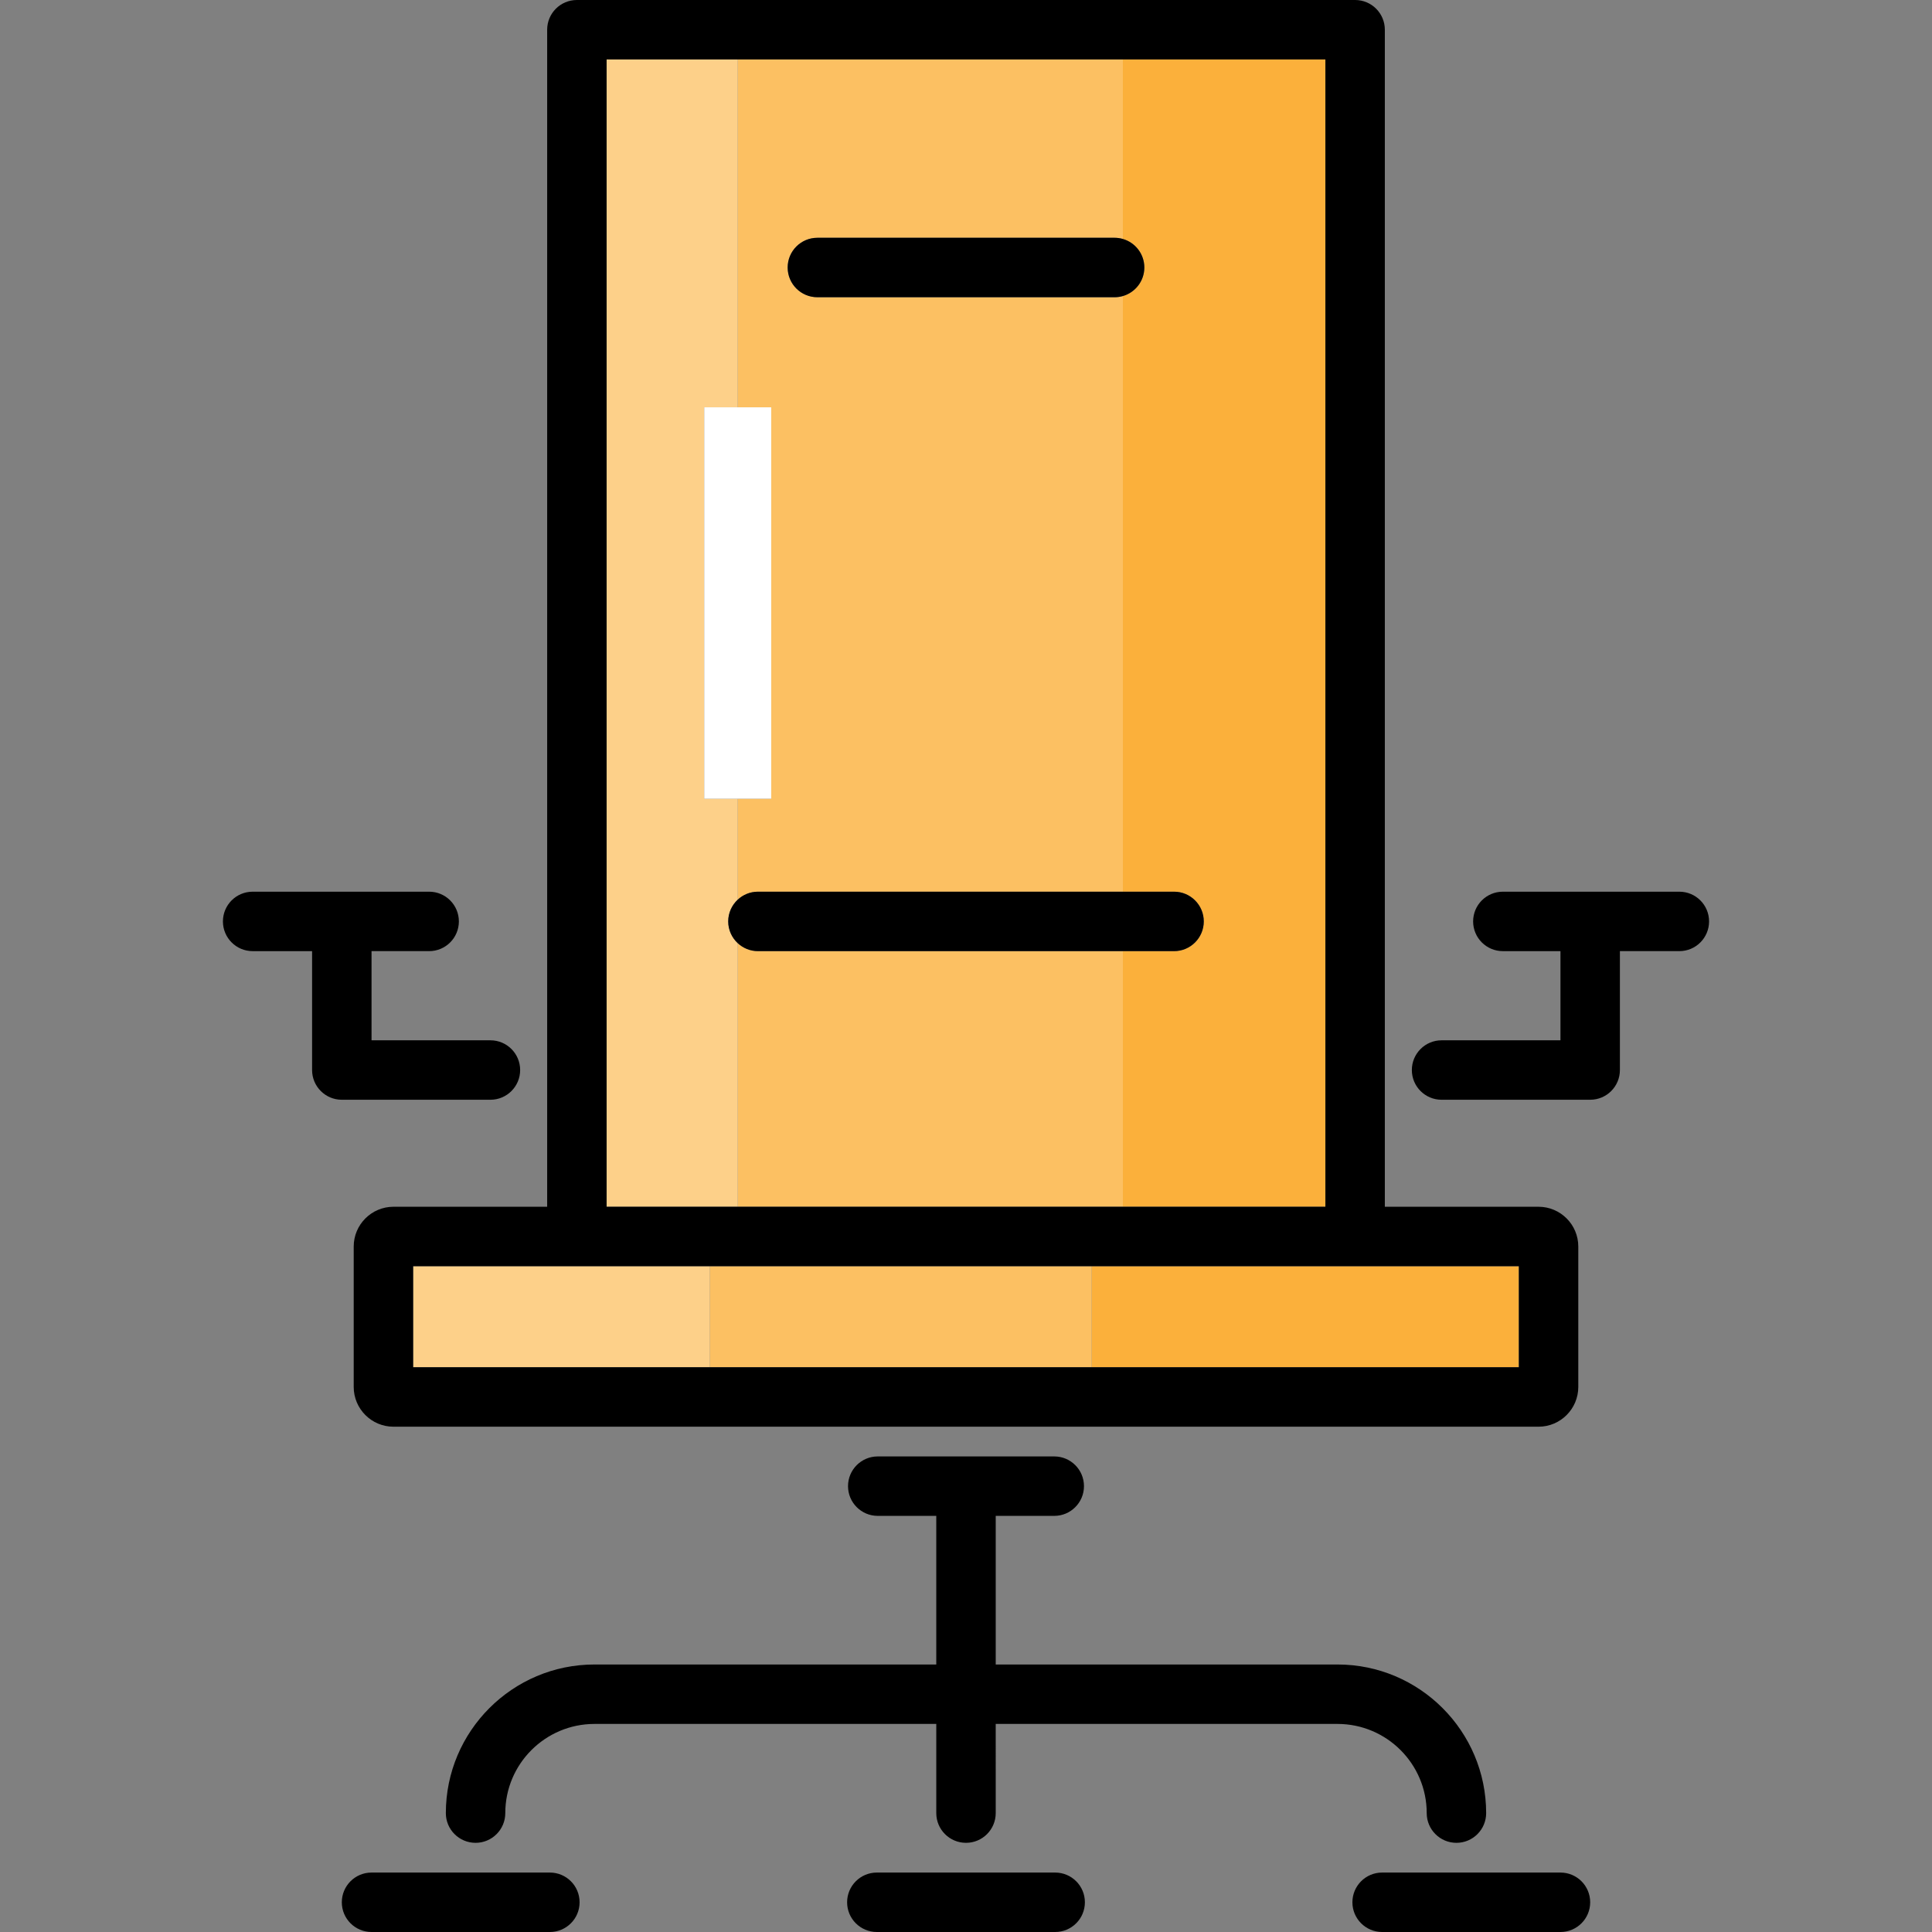
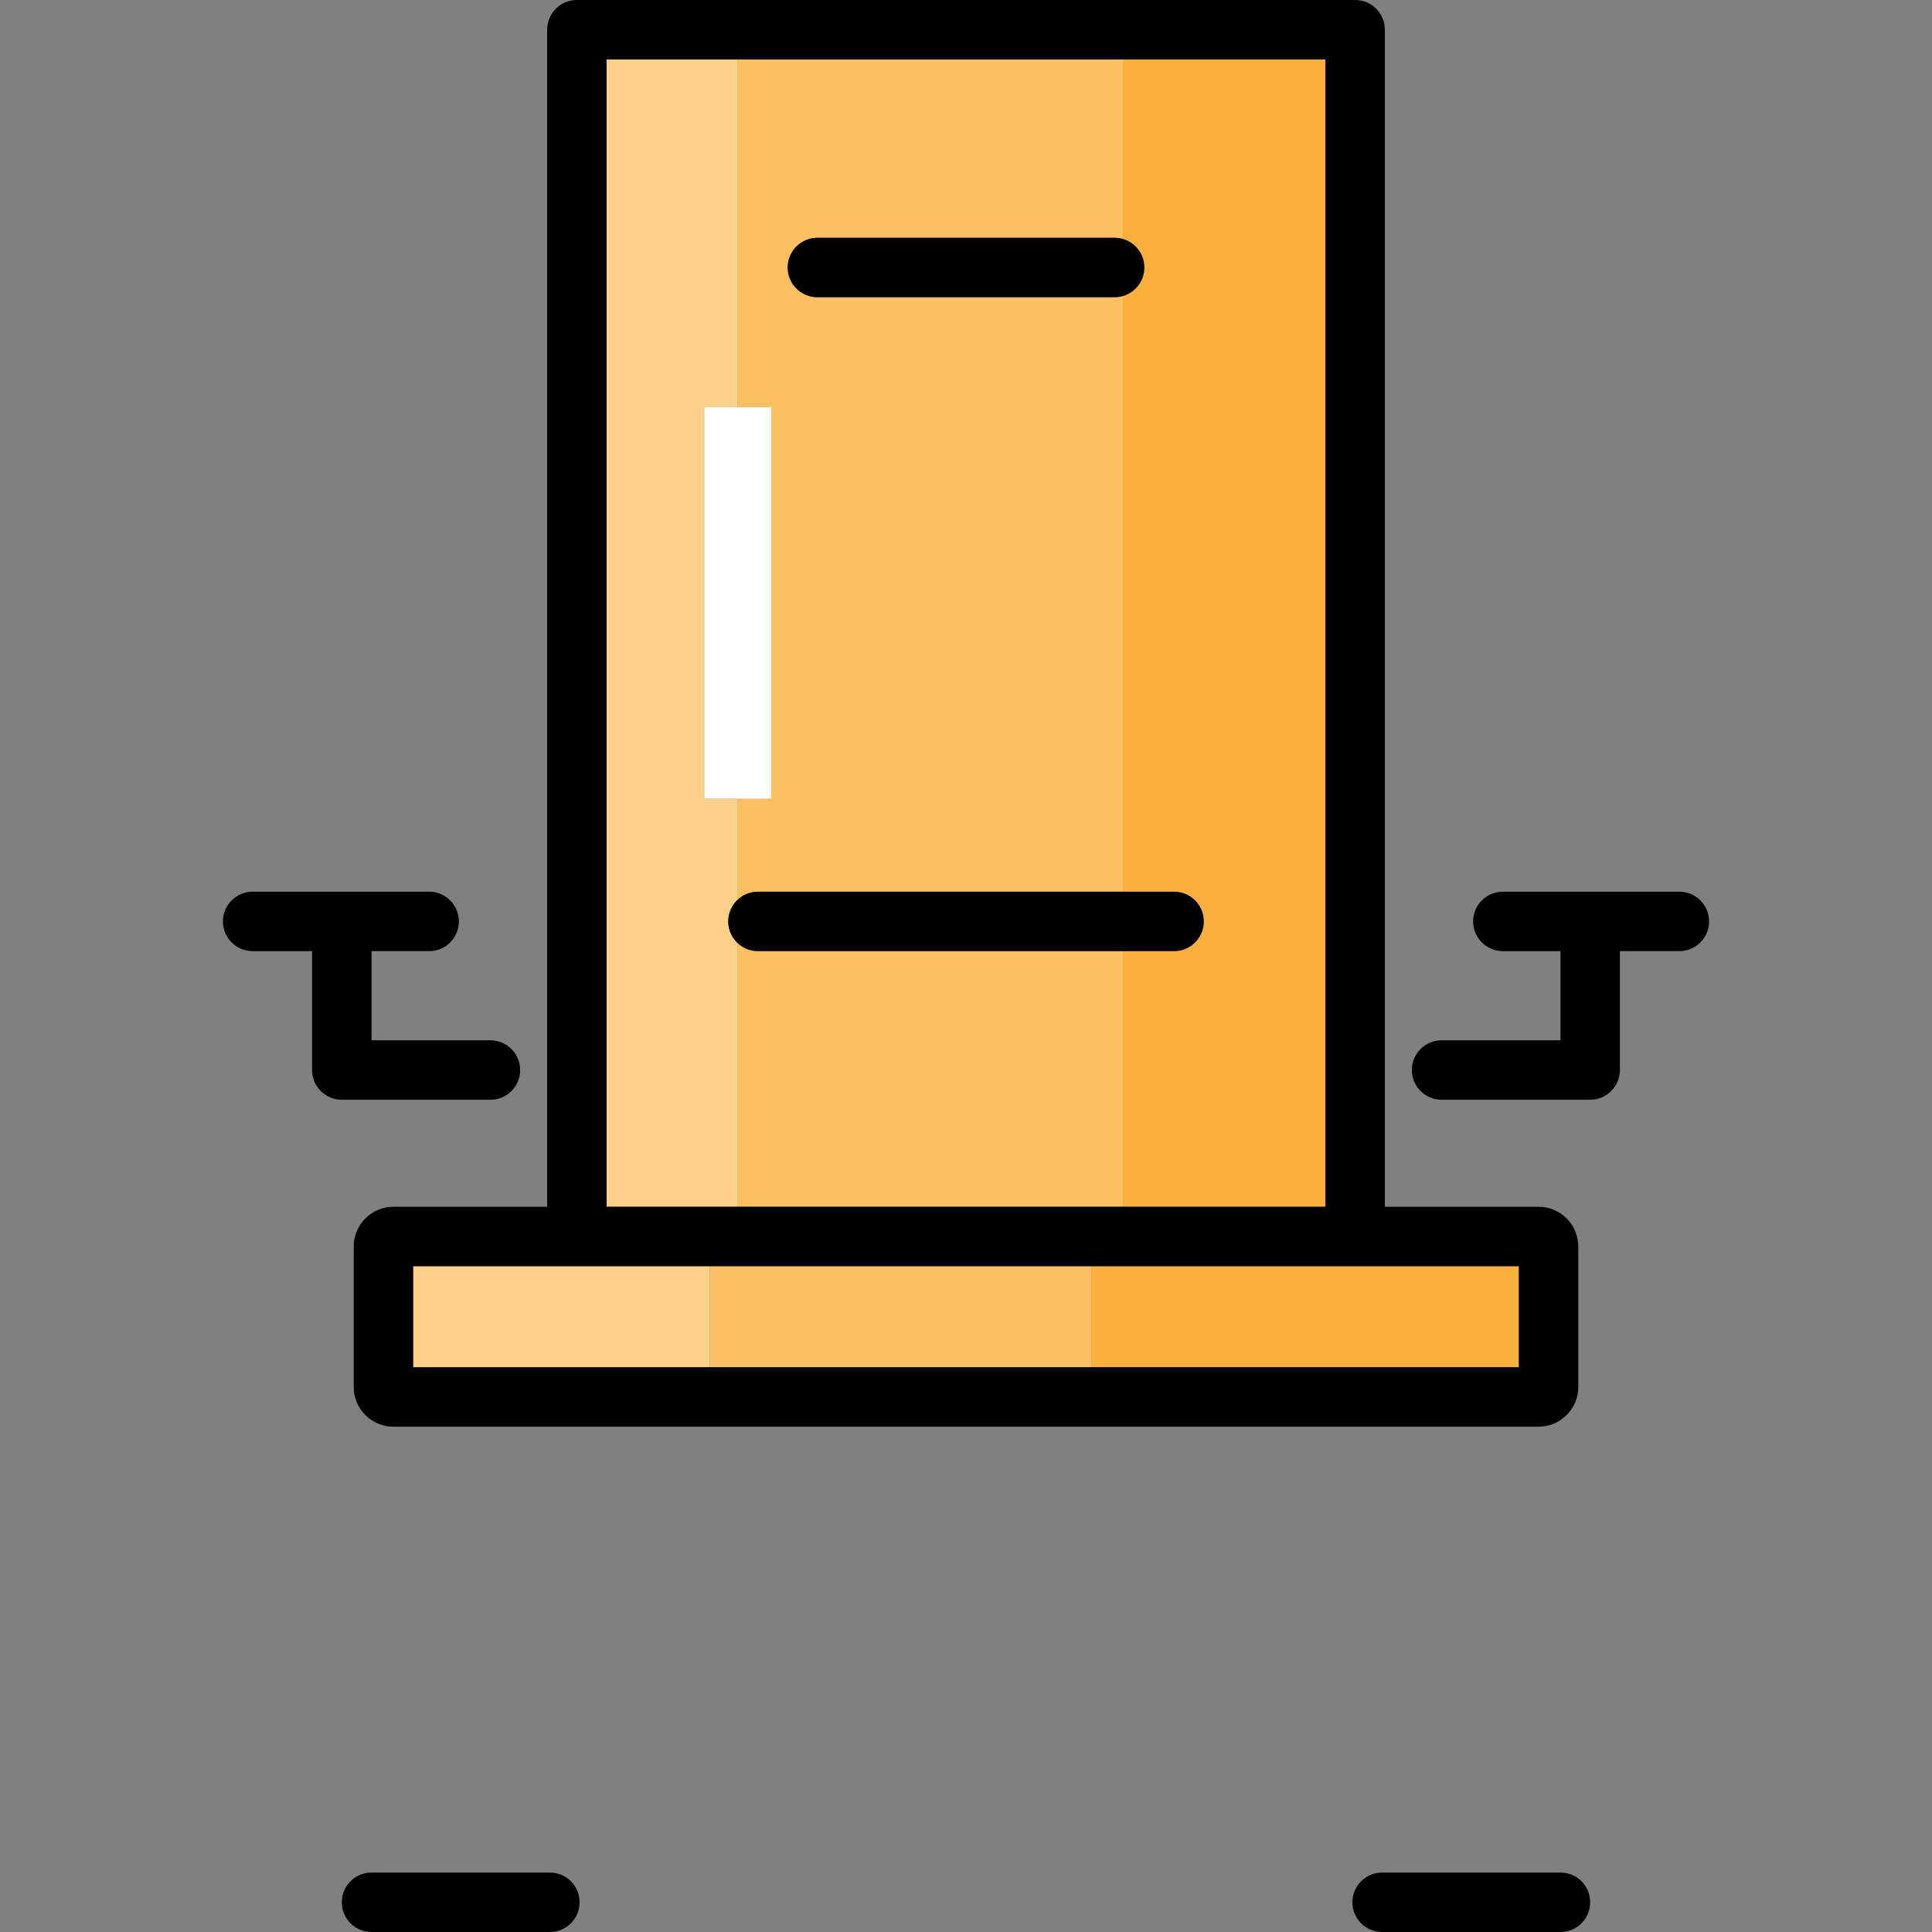
<svg xmlns="http://www.w3.org/2000/svg" version="1.1" id="Layer_1" viewBox="0 0 490 490" xml:space="preserve">
  <rect x="0" y="0" width="490" height="490" fill="#808080" stroke="none" />
  <g>
    <rect x="276.873" y="321.138" style="fill:#FBB03B;" width="108.342" height="25.631" />
    <rect x="180.021" y="321.138" style="fill:#FCC062;" width="96.852" height="25.631" />
    <rect x="104.785" y="321.138" style="fill:#FDD089;" width="75.236" height="25.631" />
    <path style="fill:#FCC062;" d="M195.602,103.301v99.273h-8.494v25.599c1.345-1.249,3.142-2.019,5.123-2.019h92.558V75.082   c-0.666,0.193-1.368,0.302-2.097,0.302h-75.385c-4.163,0-7.538-3.375-7.538-7.538s3.376-7.538,7.538-7.538h75.385   c0.728,0,1.431,0.109,2.097,0.302V15.077h-97.681v88.224C187.108,103.301,195.602,103.301,195.602,103.301z" />
    <path style="fill:#FCC062;" d="M192.231,241.23c-1.981,0-3.777-0.77-5.123-2.02v66.851h97.681V241.23H192.231z" />
    <path style="fill:#FBB03B;" d="M290.231,67.846c0,3.435-2.299,6.328-5.441,7.237v151.071h12.98c4.163,0,7.538,3.375,7.538,7.538   s-3.376,7.538-7.538,7.538h-12.98v64.831h51.361V15.077H284.79V60.61C287.931,61.519,290.231,64.411,290.231,67.846z" />
    <path style="fill:#FDD089;" d="M187.108,239.211c-1.482-1.376-2.416-3.336-2.416-5.519s0.933-4.142,2.416-5.519v-25.599h-8.494   v-99.273h8.494V15.077H153.85v290.985h33.259v-66.851H187.108z" />
    <path d="M139.461,474.923H94.23c-4.163,0-7.538,3.375-7.538,7.538S90.067,490,94.23,490h45.231c4.163,0,7.538-3.375,7.538-7.538   S143.624,474.923,139.461,474.923z" />
    <path d="M395.77,474.923h-45.231c-4.163,0-7.538,3.375-7.538,7.538s3.376,7.538,7.538,7.538h45.231   c4.163,0,7.538-3.375,7.538-7.538S399.934,474.923,395.77,474.923z" />
-     <path d="M267.616,474.923h-45.231c-4.163,0-7.538,3.375-7.538,7.538s3.375,7.538,7.538,7.538h45.231   c4.163,0,7.538-3.375,7.538-7.538S271.779,474.923,267.616,474.923z" />
    <path d="M89.708,316.147v35.614c0,5.561,4.524,10.085,10.084,10.085h290.415c5.56,0,10.084-4.524,10.084-10.085v-35.614   c0-5.561-4.524-10.085-10.084-10.085h-38.98V7.538c0-4.163-3.376-7.538-7.538-7.538H146.311c-4.163,0-7.538,3.375-7.538,7.538   v298.523h-38.98C94.232,306.062,89.708,310.586,89.708,316.147z M153.85,15.077h33.259h97.681h51.361v290.985H284.79h-97.681   H153.85V15.077z M385.215,346.769H276.873H180.02h-75.236v-25.631h75.236h96.852h108.342L385.215,346.769L385.215,346.769z" />
-     <path d="M361.847,459.846c0,4.163,3.375,7.538,7.538,7.538s7.538-3.375,7.538-7.538c0-20.783-16.909-37.692-37.692-37.692h-86.693   v-37.693h14.845c4.163,0,7.538-3.375,7.538-7.538c0-4.164-3.375-7.538-7.538-7.538h-44.767c-4.163,0-7.538,3.375-7.538,7.538   s3.375,7.538,7.538,7.538h14.845v37.693h-86.693c-20.783,0-37.692,16.908-37.692,37.692c0,4.163,3.375,7.538,7.538,7.538   s7.538-3.375,7.538-7.539c0-12.47,10.145-22.615,22.616-22.615h86.693v22.616c0,4.163,3.375,7.538,7.538,7.538   s7.538-3.375,7.538-7.538V437.23h86.693C351.701,437.231,361.847,447.376,361.847,459.846z" />
    <path d="M124.384,278.923c4.163,0,7.538-3.375,7.538-7.538s-3.375-7.538-7.538-7.538H94.23V241.23h14.613   c4.163,0,7.538-3.375,7.538-7.538s-3.375-7.538-7.538-7.538H64.077c-4.163,0-7.538,3.375-7.538,7.538s3.375,7.538,7.538,7.538   h15.076v30.154c0,4.163,3.375,7.538,7.538,7.538h37.693V278.923z" />
    <path d="M425.923,226.154h-44.766c-4.163,0-7.538,3.375-7.538,7.538s3.375,7.538,7.538,7.538h14.613v22.616h-30.154   c-4.163,0-7.538,3.375-7.538,7.538s3.376,7.538,7.538,7.538h37.692c4.163,0,7.538-3.375,7.538-7.538V241.23h15.076   c4.163,0,7.538-3.375,7.538-7.538C433.461,229.529,430.085,226.154,425.923,226.154z" />
    <path d="M290.231,67.846c0-3.435-2.299-6.327-5.441-7.236c-0.666-0.193-1.368-0.302-2.097-0.302h-75.385   c-4.163,0-7.538,3.375-7.538,7.538s3.376,7.538,7.538,7.538h75.385c0.728,0,1.431-0.109,2.097-0.302   C287.931,74.174,290.231,71.281,290.231,67.846z" />
    <path d="M284.789,241.23h12.98c4.163,0,7.538-3.375,7.538-7.538s-3.376-7.538-7.538-7.538h-12.98h-92.558   c-1.981,0-3.777,0.77-5.123,2.019c-1.482,1.377-2.416,3.336-2.416,5.519s0.933,4.142,2.416,5.519   c1.345,1.249,3.142,2.02,5.123,2.02h92.558V241.23z" />
    <polygon style="fill:#FFFFFF;" points="195.602,103.301 187.108,103.301 178.614,103.301 178.614,202.574 187.108,202.574    195.602,202.574  " />
  </g>
</svg>